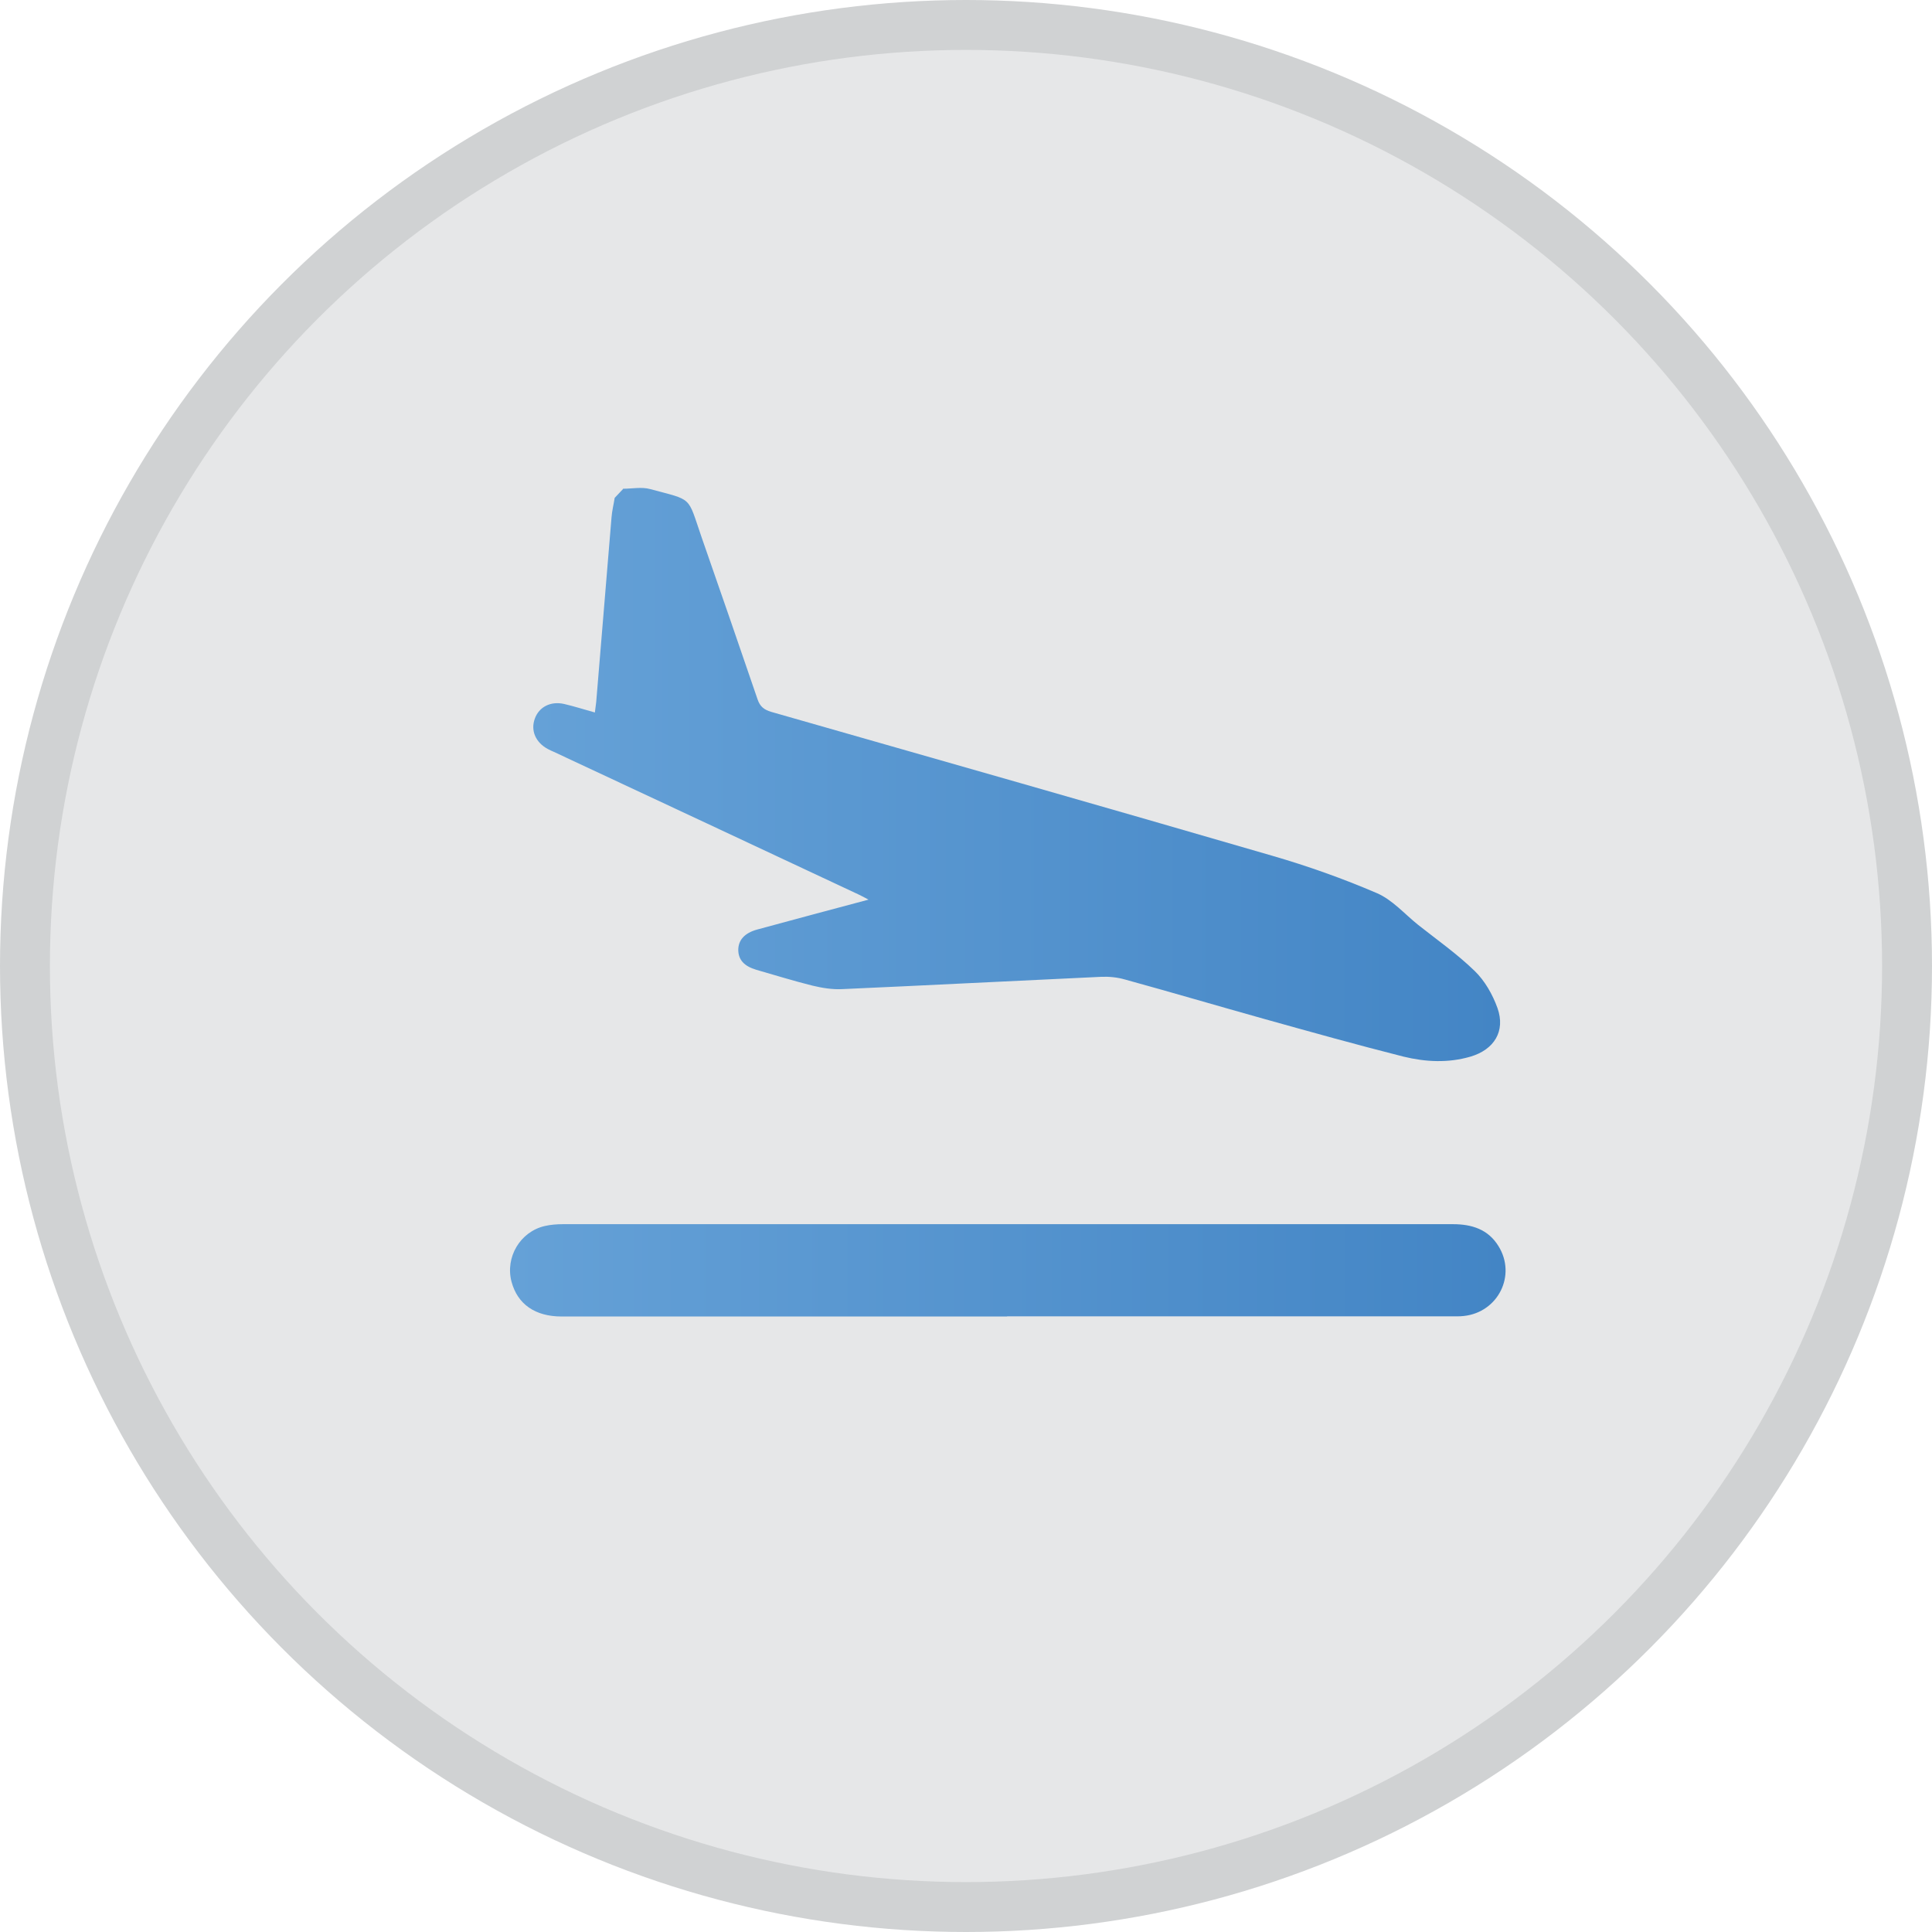
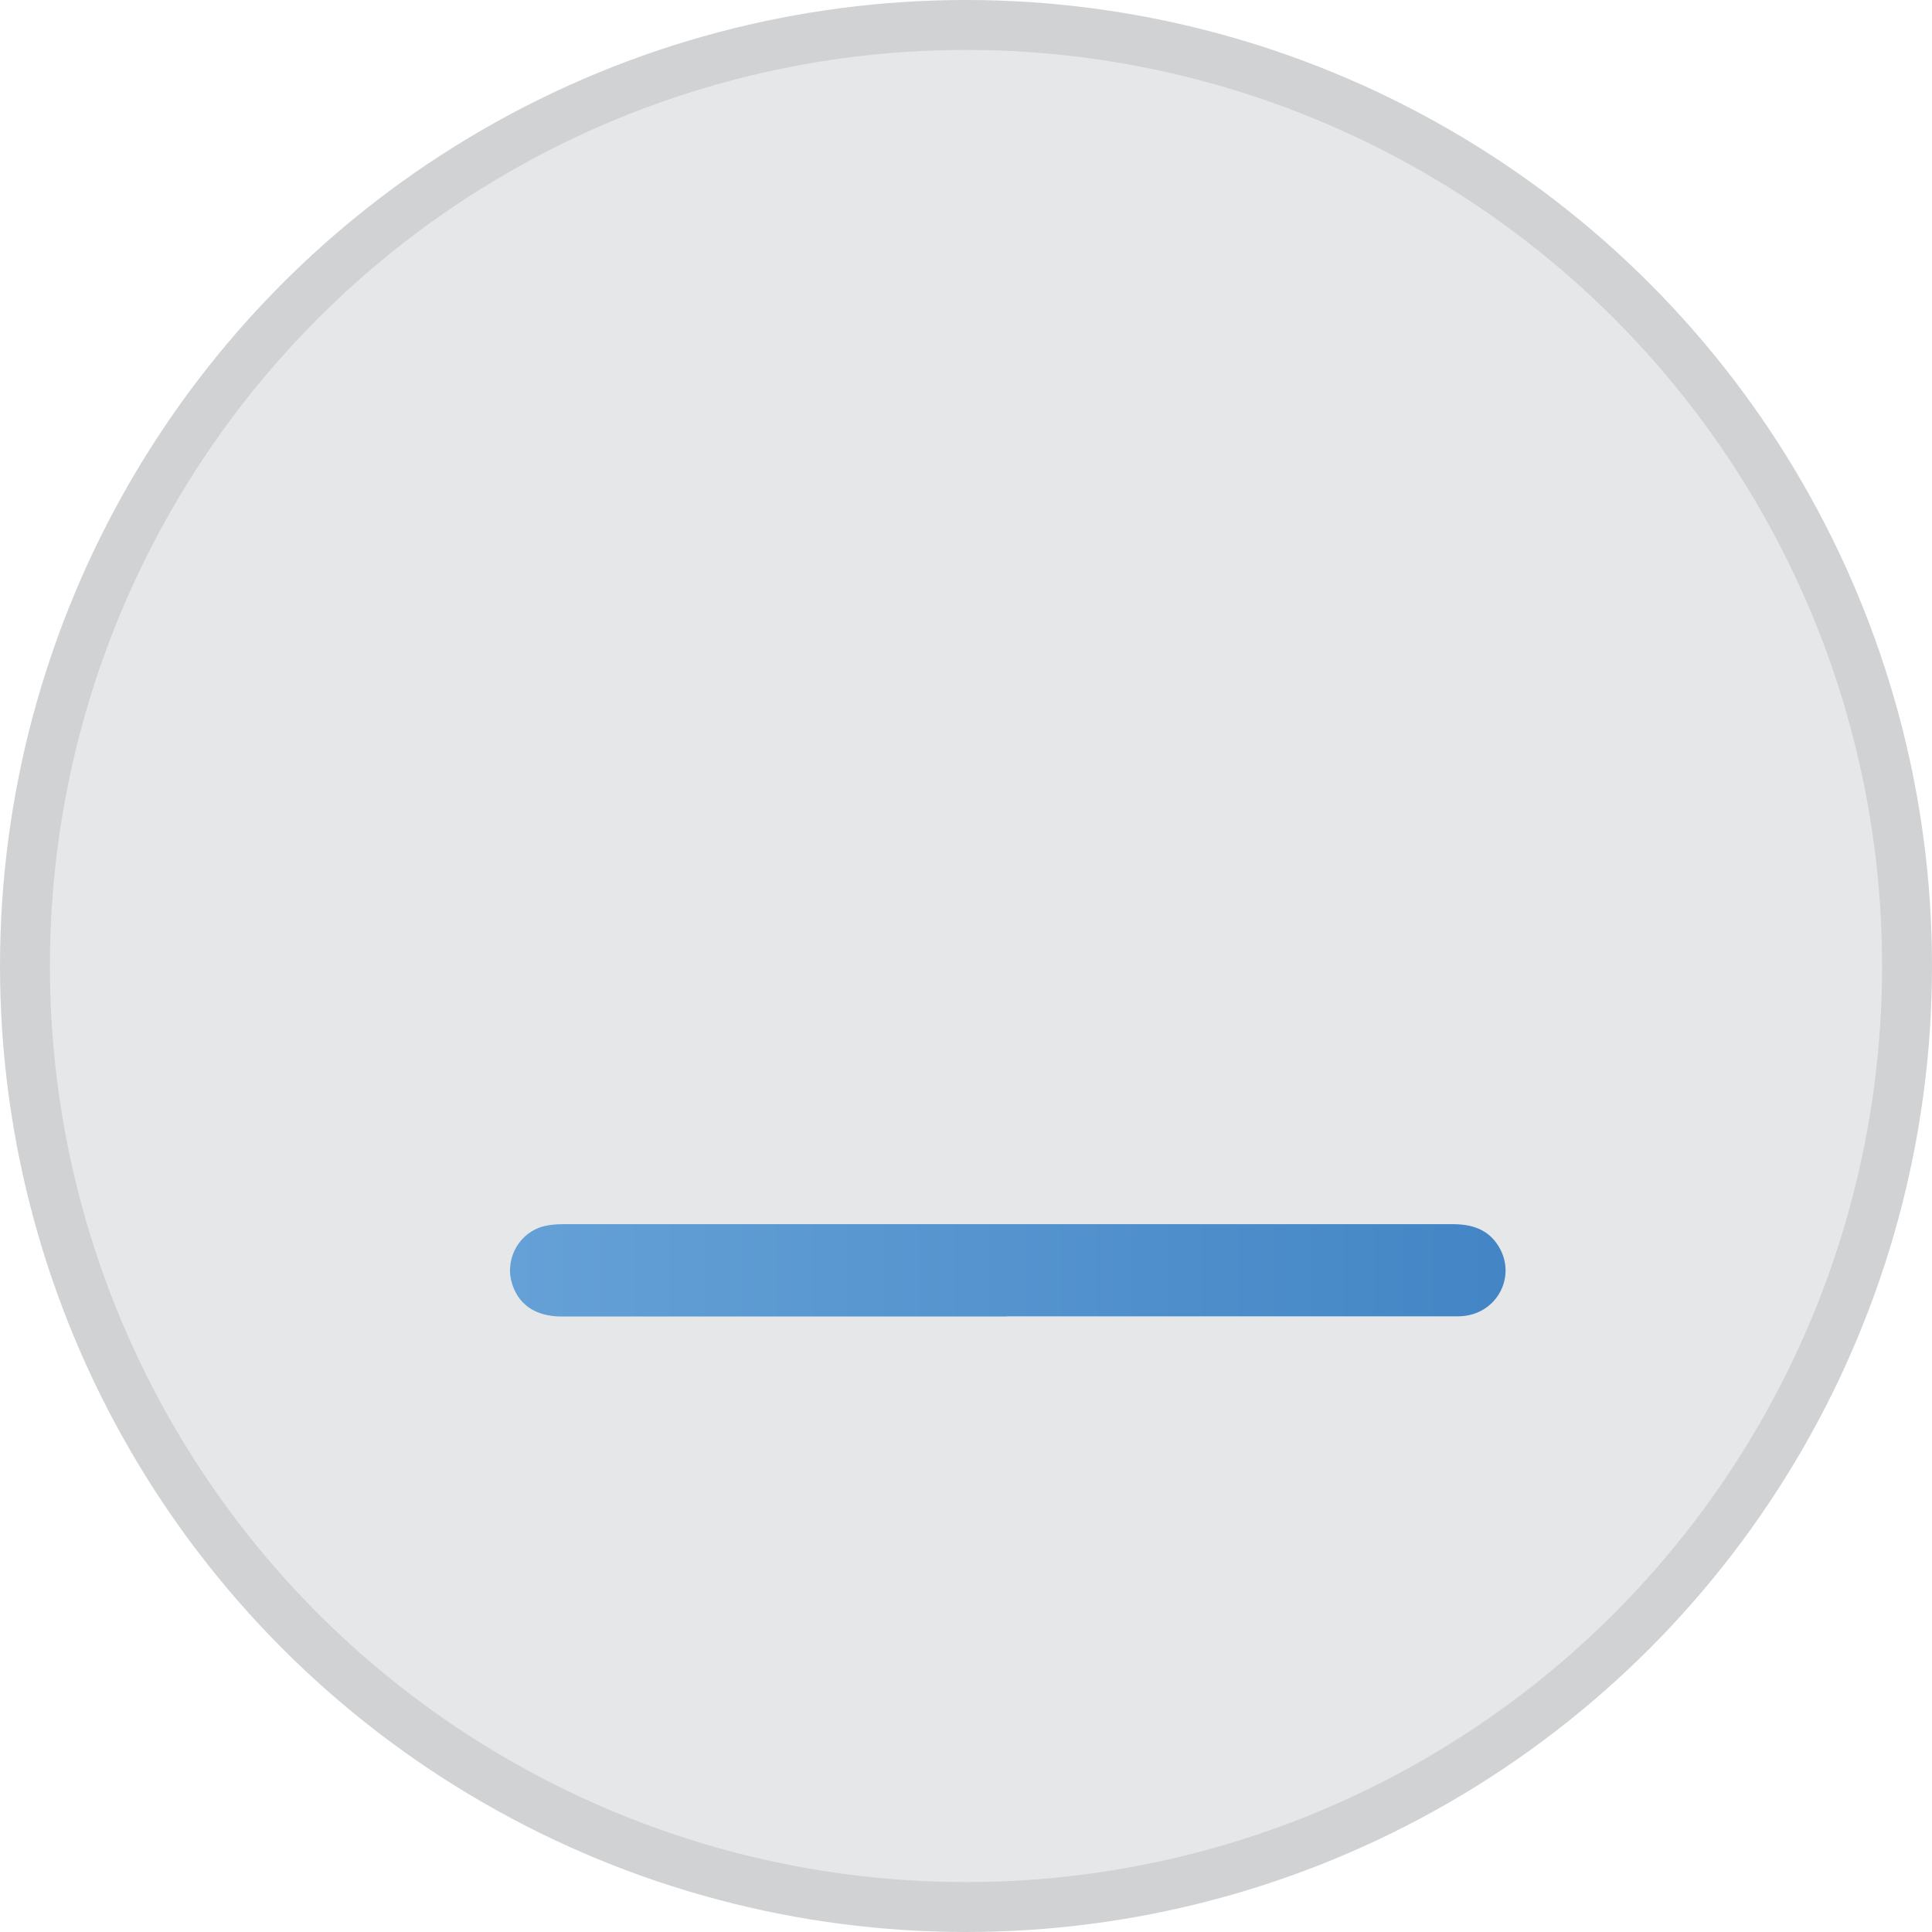
<svg xmlns="http://www.w3.org/2000/svg" xmlns:xlink="http://www.w3.org/1999/xlink" id="Layer_2" data-name="Layer 2" viewBox="0 0 116.14 116.14">
  <defs>
    <style>      .cls-1 {        fill: url(#linear-gradient);      }      .cls-1, .cls-2 {        stroke-width: 0px;      }      .cls-2 {        fill: url(#linear-gradient-2);      }      .cls-3 {        fill: #e6e7e8;        stroke: #d0d2d3;        stroke-miterlimit: 10;        stroke-width: 3px;      }    </style>
    <linearGradient id="linear-gradient" x1="32.06" y1="46.56" x2="90.18" y2="46.56" gradientUnits="userSpaceOnUse">
      <stop offset="0" stop-color="#65a1d7" />
      <stop offset="1" stop-color="#4385c5" />
    </linearGradient>
    <linearGradient id="linear-gradient-2" x1="30.66" y1="76.36" x2="90.51" y2="76.36" xlink:href="#linear-gradient" />
  </defs>
  <g id="Layer_1-2" data-name="Layer 1">
    <circle class="cls-3" cx="58.07" cy="58.07" r="56.57" />
    <g>
-       <path class="cls-1" d="M37.45,29.38c.55,0,1.13-.12,1.63.02,2.6.7,2.23.39,3.09,2.88,1.13,3.25,2.26,6.5,3.37,9.76.15.44.39.62.81.75,10.04,2.87,20.09,5.73,30.12,8.65,2.14.62,4.25,1.37,6.3,2.25.93.4,1.66,1.25,2.47,1.9,1.15.91,2.36,1.76,3.41,2.78.61.59,1.08,1.42,1.37,2.23.49,1.39-.2,2.5-1.63,2.92-1.34.39-2.69.32-4.01,0-2.81-.71-5.6-1.49-8.39-2.27-2.79-.78-5.57-1.6-8.37-2.37-.45-.13-.95-.18-1.42-.16-5.19.24-10.39.51-15.58.74-.59.03-1.2-.07-1.78-.21-1.13-.28-2.25-.63-3.37-.95-.74-.22-1.08-.6-1.09-1.19,0-.59.37-1.02,1.13-1.23,2.19-.6,4.39-1.18,6.7-1.8-.26-.14-.43-.23-.6-.31-6.1-2.86-12.21-5.72-18.31-8.57-.13-.06-.26-.11-.38-.18-.73-.4-1.03-1.11-.77-1.82.25-.7.95-1.07,1.77-.88.6.14,1.19.33,1.84.51.03-.24.06-.44.08-.63.31-3.7.61-7.39.92-11.09.03-.4.13-.79.19-1.18.17-.18.33-.35.5-.53Z" />
      <path class="cls-2" d="M60.54,79.14c-8.93,0-17.86,0-26.78,0-1.59,0-2.65-.74-3.01-2.09-.39-1.47.52-3.01,2-3.35.35-.08.72-.11,1.08-.11,17.84,0,35.67,0,53.51,0,1.14,0,2.12.31,2.74,1.32,1.09,1.75-.02,3.98-2.09,4.2-.26.03-.52.02-.79.02-8.89,0-17.78,0-26.66,0Z" />
    </g>
  </g>
</svg>